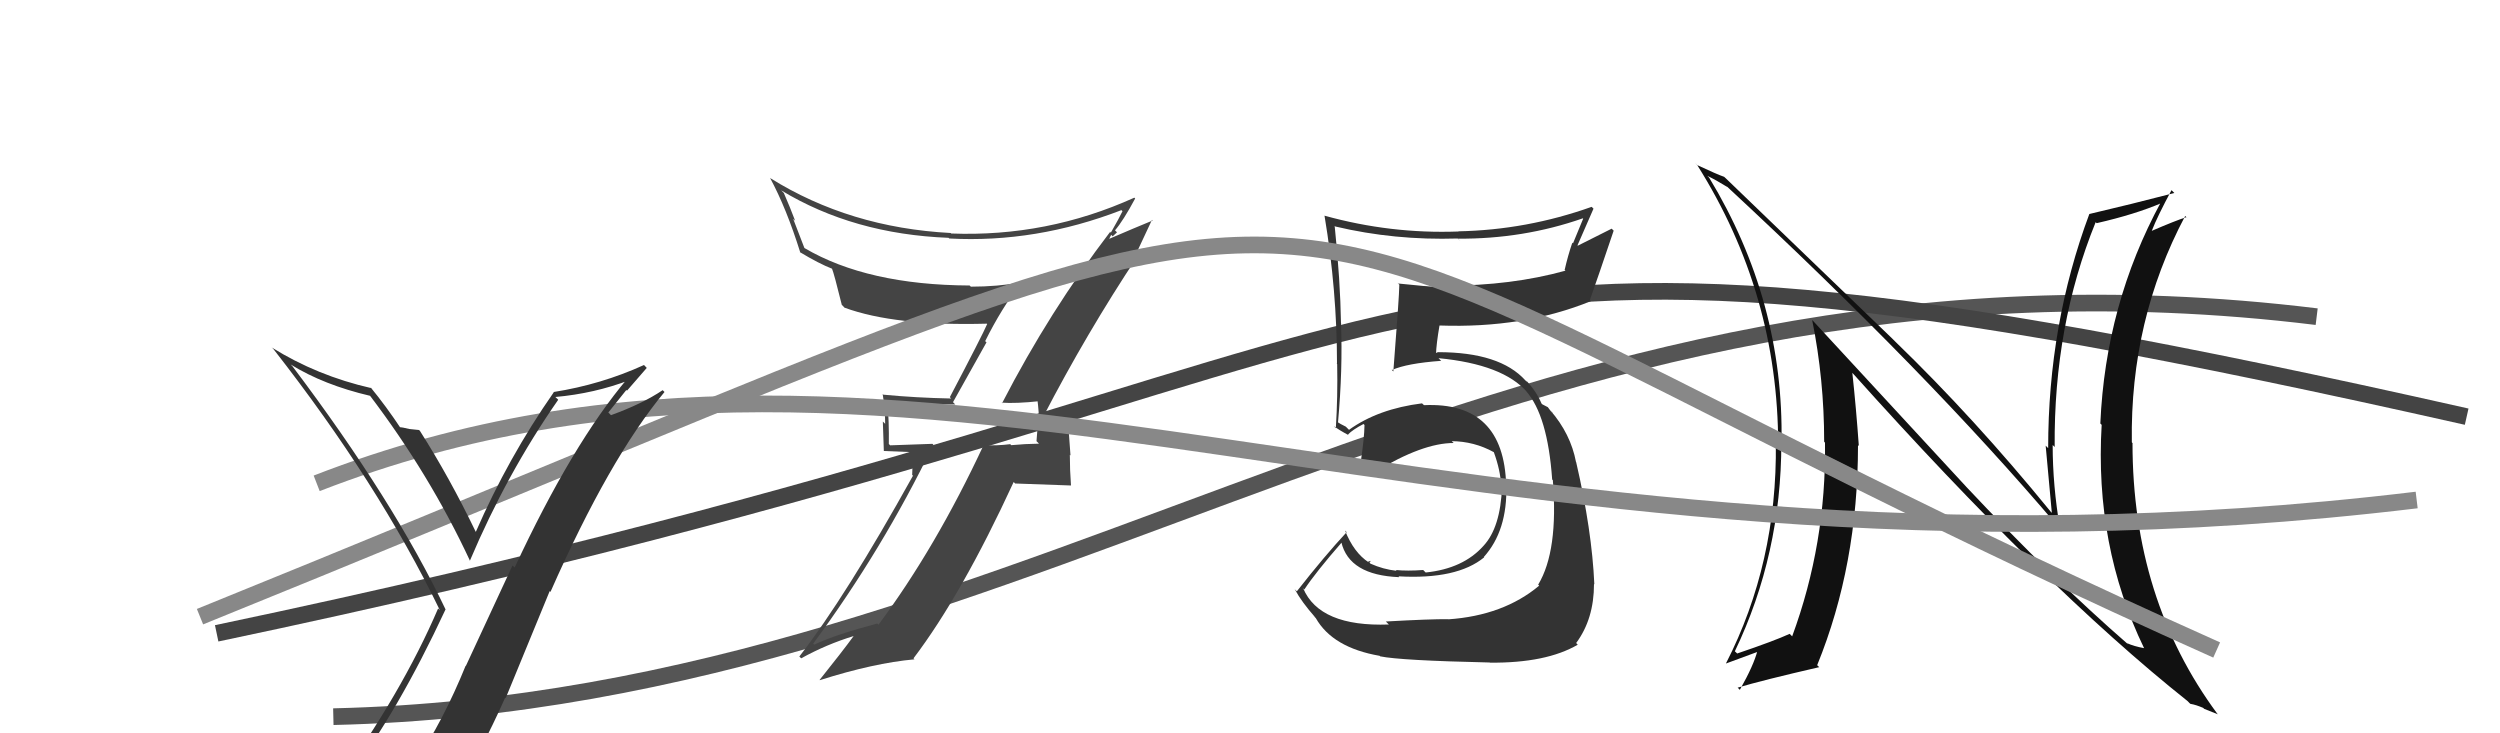
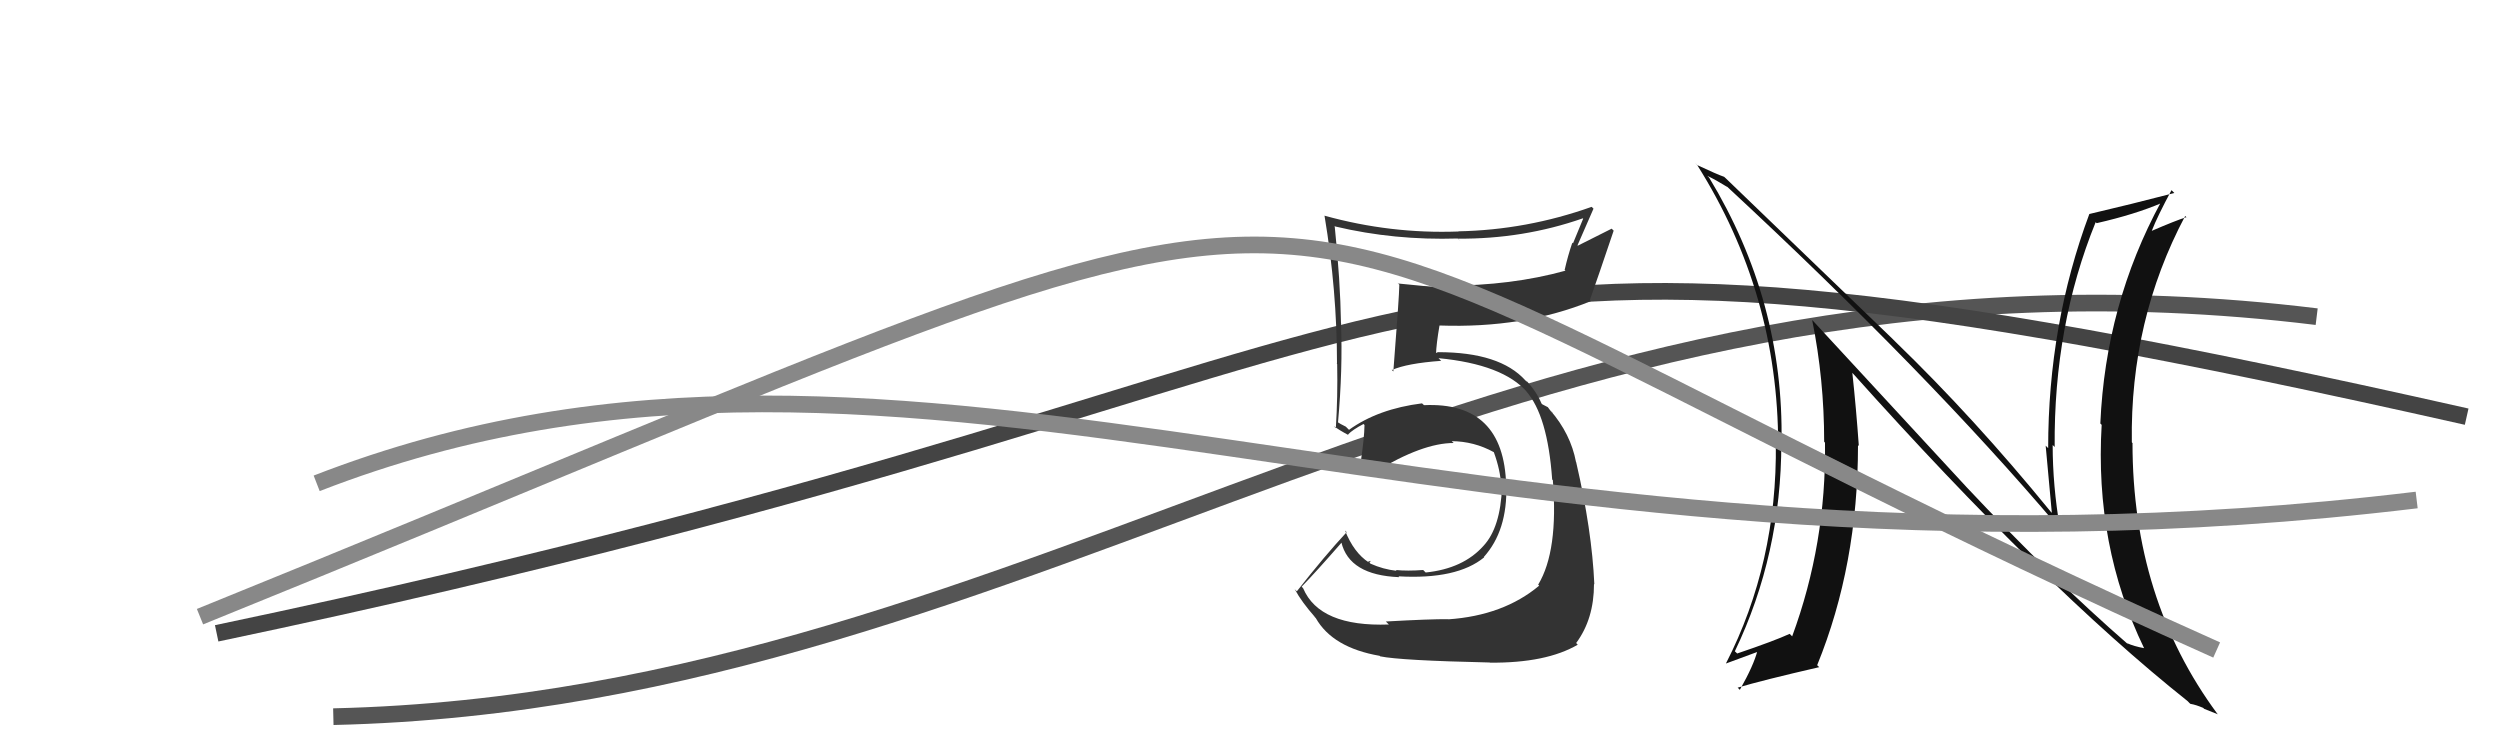
<svg xmlns="http://www.w3.org/2000/svg" width="150" height="44" viewBox="0,0,150,44">
  <path d="M20 43 C63 42,90 13,139 19" stroke="#555" fill="none" />
  <path d="M13 38 C94 21,77 9,148 25" stroke="#444" fill="none" />
-   <path fill="#333" d="M83.32 37.46L83.21 37.34L83.33 37.47Q79.18 37.62 78.19 35.30L78.10 35.20L78.26 35.37Q78.94 34.34 80.50 32.55L80.47 32.52L80.48 32.53Q80.95 34.51 83.95 34.63L83.94 34.61L83.91 34.58Q87.42 34.78 89.05 33.44L88.97 33.36L89.03 33.42Q90.45 31.84 90.38 29.14L90.36 29.11L90.37 29.13Q90.24 24.09 85.44 24.31L85.32 24.20L85.33 24.20Q82.69 24.53 80.94 25.79L80.75 25.60L80.44 25.44L80.26 25.33L80.28 25.35Q80.57 22.14 80.46 19.40L80.54 19.49L80.46 19.41Q80.42 16.86 80.08 13.55L80.10 13.57L80.12 13.59Q83.66 14.43 87.47 14.31L87.62 14.46L87.47 14.32Q91.39 14.35 94.97 13.10L94.99 13.12L94.38 14.60L94.34 14.56Q94.07 15.35 93.88 16.19L93.87 16.19L93.93 16.24Q90.68 17.14 86.80 17.14L86.96 17.30L86.94 17.28Q85.37 17.17 83.89 17.01L83.83 16.96L83.96 17.08Q83.95 17.83 83.60 22.29L83.44 22.12L83.52 22.20Q84.41 21.80 86.47 21.65L86.47 21.65L86.31 21.49Q90.18 21.86 91.63 23.53L91.60 23.50L91.56 23.46Q92.86 24.92 93.13 28.77L93.18 28.82L93.17 28.80Q93.51 33.06 92.29 35.08L92.25 35.04L92.35 35.14Q90.21 36.93 86.90 37.16L87.03 37.29L86.90 37.15Q85.82 37.14 83.15 37.29ZM89.22 39.59L89.22 39.59L89.39 39.76Q92.77 39.79 94.67 38.68L94.65 38.67L94.57 38.58Q95.64 37.14 95.64 35.04L95.53 34.94L95.66 35.06Q95.52 31.84 94.57 27.73L94.68 27.84L94.56 27.72Q94.24 26.03 93.02 24.62L93.16 24.76L93.10 24.74L92.87 24.43L92.54 24.26L92.49 24.21Q92.19 23.48 91.54 22.80L91.67 22.93L91.57 22.87L91.52 22.82Q89.99 21.13 86.29 21.13L86.29 21.12L86.11 21.21L86.16 21.26Q86.18 20.63 86.37 19.53L86.39 19.55L86.37 19.53Q91.42 19.71 95.45 18.07L95.36 17.98L95.39 18.01Q95.87 16.66 96.82 13.84L96.70 13.72L94.67 14.74L94.65 14.72Q95.12 13.66 95.61 12.52L95.53 12.44L95.50 12.41Q91.60 13.80 87.49 13.88L87.54 13.92L87.50 13.89Q83.43 14.04 79.47 12.94L79.55 13.02L79.47 12.94Q80.22 17.42 80.22 21.83L80.14 21.75L80.23 21.85Q80.27 23.78 80.15 25.69L80.14 25.68L80.02 25.56Q80.35 25.81 80.92 26.11L80.99 26.18L80.88 26.07Q81.16 25.78 81.81 25.44L81.98 25.61L81.87 25.50Q81.86 26.29 81.63 27.82L81.66 27.85L81.68 27.87Q82.12 28.07 82.53 28.30L82.48 28.24L82.53 28.30Q85.35 26.58 87.22 26.58L87.07 26.44L87.10 26.47Q88.45 26.48 89.63 27.13L89.55 27.05L89.63 27.13Q90.03 28.22 90.07 29.17L90.09 29.19L90.12 29.22Q90.03 31.65 89.01 32.75L89.06 32.80L89.01 32.75Q87.79 34.12 85.54 34.35L85.36 34.17L85.39 34.20Q84.44 34.27 83.75 34.20L83.78 34.23L83.80 34.25Q82.99 34.16 82.23 33.82L82.17 33.76L82.25 33.65L82.08 33.70L82.12 33.74Q81.23 33.16 80.70 31.83L80.77 31.90L80.80 31.93Q79.48 33.35 77.81 35.48L77.67 35.34L77.70 35.38Q78.09 36.11 78.93 37.06L78.78 36.92L78.95 37.09Q79.96 38.86 82.78 39.35L82.65 39.22L82.81 39.38Q84.01 39.63 89.38 39.75Z" />
-   <path fill="#444" d="M60.19 24.25L60.20 24.25L60.10 24.16Q60.96 24.22 62.37 24.07L62.25 23.94L62.24 23.94Q62.34 24.72 62.34 25.37L62.28 25.31L62.19 26.47L62.34 26.62Q61.51 26.63 60.67 26.71L60.62 26.65L60.61 26.65Q59.84 26.75 59.00 26.71L58.96 26.67L59.01 26.72Q56.14 32.87 52.71 37.48L52.64 37.41L52.64 37.41Q50.14 38.07 48.85 38.68L48.94 38.77L48.79 38.62Q52.96 32.97 56.00 26.68L55.95 26.63L53.41 26.72L53.33 26.64Q53.35 25.33 53.24 24.00L53.29 24.05L53.32 24.08Q55.26 24.27 57.32 24.27L57.18 24.13L59.19 20.54L59.11 20.47Q60.07 18.53 61.29 16.93L61.37 17.01L61.30 16.94Q59.85 17.20 58.25 17.20L58.19 17.14L58.17 17.13Q52.05 17.10 48.28 14.89L48.26 14.87L47.59 13.13L47.71 13.25Q47.41 12.45 47.03 11.58L47.03 11.58L46.87 11.42Q51.21 14.05 56.92 14.27L56.90 14.26L56.96 14.31Q62.15 14.59 67.28 12.61L67.20 12.53L67.35 12.67Q67.15 13.09 66.65 13.96L66.57 13.87L66.61 13.91Q62.98 18.66 60.13 24.18ZM68.13 15.21L68.16 15.24L69.12 13.19L69.16 13.23Q68.13 13.65 66.46 14.37L66.51 14.42L66.67 14.09L66.76 14.18Q66.90 14.05 67.02 13.94L66.90 13.82L66.90 13.82Q67.39 13.25 68.11 11.91L68.01 11.81L68.06 11.86Q62.82 14.23 57.07 14.01L57.09 14.02L57.04 13.98Q50.98 13.66 46.22 10.69L46.17 10.64L46.20 10.67Q47.19 12.50 48.02 15.16L48.08 15.22L47.98 15.12Q49.14 15.82 49.94 16.13L49.96 16.15L49.91 16.09Q50.05 16.43 50.51 18.30L50.54 18.32L50.67 18.46Q53.69 19.57 59.21 19.42L59.31 19.52L59.23 19.44Q58.97 20.06 56.99 23.83L57.04 23.88L57.07 23.91Q54.98 23.87 53.00 23.68L52.89 23.57L52.96 23.64Q53.11 24.55 53.11 25.43L52.97 25.29L53.03 27.06L54.78 27.13L54.73 28.50L54.78 28.54Q50.74 35.81 47.96 39.39L47.97 39.40L48.07 39.50Q49.59 38.66 51.23 38.16L51.20 38.14L51.22 38.16Q50.55 39.08 49.18 40.79L49.21 40.83L49.19 40.81Q52.43 39.78 54.87 39.56L54.81 39.50L54.81 39.50Q57.70 35.69 60.82 28.92L60.91 29.01L64.27 29.13L64.26 29.12Q64.19 28.21 64.19 27.29L64.23 27.33L64.09 25.41L64.13 25.45Q63.95 25.53 63.40 25.57L63.43 25.60L63.40 25.57Q62.79 25.55 62.53 25.55L62.61 25.64L62.63 25.66Q62.51 25.43 62.55 25.28L62.58 25.30L62.57 25.03L62.58 25.03Q65.19 19.99 68.27 15.35Z" />
+   <path fill="#333" d="M83.32 37.46L83.21 37.34L83.33 37.47Q79.18 37.62 78.19 35.30L78.10 35.20Q78.94 34.34 80.50 32.55L80.47 32.52L80.48 32.53Q80.95 34.51 83.95 34.63L83.94 34.61L83.91 34.58Q87.42 34.78 89.05 33.44L88.97 33.36L89.03 33.42Q90.45 31.84 90.38 29.14L90.36 29.11L90.37 29.13Q90.24 24.09 85.44 24.31L85.32 24.20L85.33 24.20Q82.69 24.53 80.94 25.79L80.75 25.60L80.44 25.44L80.26 25.33L80.28 25.35Q80.57 22.14 80.46 19.40L80.54 19.49L80.46 19.41Q80.42 16.86 80.08 13.55L80.10 13.57L80.12 13.59Q83.66 14.43 87.47 14.31L87.62 14.46L87.47 14.32Q91.39 14.35 94.97 13.10L94.99 13.12L94.38 14.60L94.34 14.56Q94.07 15.35 93.88 16.19L93.87 16.19L93.93 16.24Q90.68 17.14 86.80 17.14L86.96 17.30L86.94 17.28Q85.37 17.17 83.89 17.01L83.83 16.96L83.96 17.08Q83.95 17.83 83.60 22.29L83.44 22.12L83.52 22.20Q84.41 21.80 86.47 21.65L86.47 21.65L86.31 21.49Q90.18 21.86 91.63 23.53L91.60 23.50L91.56 23.46Q92.86 24.92 93.13 28.77L93.18 28.82L93.17 28.80Q93.51 33.06 92.29 35.08L92.25 35.04L92.35 35.14Q90.21 36.93 86.90 37.16L87.03 37.29L86.90 37.15Q85.82 37.14 83.15 37.29ZM89.22 39.59L89.22 39.59L89.39 39.76Q92.77 39.79 94.67 38.68L94.65 38.67L94.57 38.58Q95.64 37.14 95.64 35.04L95.53 34.94L95.66 35.06Q95.52 31.84 94.57 27.73L94.68 27.84L94.56 27.72Q94.24 26.03 93.02 24.62L93.16 24.76L93.10 24.74L92.87 24.43L92.54 24.26L92.49 24.21Q92.19 23.48 91.54 22.80L91.67 22.93L91.57 22.87L91.52 22.82Q89.99 21.13 86.29 21.13L86.29 21.12L86.11 21.21L86.16 21.26Q86.18 20.63 86.37 19.53L86.39 19.55L86.37 19.53Q91.42 19.71 95.45 18.07L95.36 17.98L95.39 18.01Q95.87 16.66 96.82 13.84L96.70 13.72L94.67 14.74L94.65 14.72Q95.12 13.66 95.61 12.52L95.53 12.44L95.50 12.41Q91.60 13.80 87.49 13.88L87.54 13.92L87.50 13.89Q83.43 14.04 79.47 12.94L79.55 13.02L79.47 12.94Q80.22 17.42 80.22 21.83L80.14 21.75L80.23 21.85Q80.27 23.78 80.15 25.69L80.14 25.68L80.02 25.56Q80.35 25.81 80.92 26.11L80.99 26.18L80.88 26.07Q81.16 25.78 81.81 25.44L81.98 25.61L81.87 25.50Q81.86 26.29 81.63 27.82L81.66 27.85L81.68 27.87Q82.12 28.07 82.53 28.30L82.48 28.24L82.53 28.30Q85.35 26.58 87.22 26.58L87.07 26.44L87.10 26.47Q88.45 26.48 89.63 27.13L89.55 27.05L89.63 27.13Q90.03 28.22 90.07 29.17L90.09 29.19L90.12 29.22Q90.03 31.65 89.01 32.75L89.06 32.80L89.01 32.75Q87.79 34.12 85.54 34.35L85.36 34.17L85.39 34.20Q84.44 34.27 83.75 34.20L83.78 34.23L83.80 34.25Q82.99 34.16 82.23 33.82L82.17 33.76L82.25 33.65L82.08 33.70L82.12 33.74Q81.23 33.16 80.70 31.83L80.77 31.90L80.80 31.93Q79.48 33.35 77.81 35.48L77.67 35.34L77.70 35.38Q78.09 36.11 78.93 37.06L78.78 36.92L78.95 37.09Q79.96 38.86 82.78 39.35L82.65 39.22L82.81 39.38Q84.01 39.63 89.38 39.75Z" />
  <path fill="#111" d="M117.96 29.19L108.77 19.24L108.73 19.20Q109.45 22.77 109.45 26.50L109.49 26.55L109.50 26.56Q109.58 32.62 107.53 38.18L107.39 38.04L107.38 38.03Q106.47 38.45 104.23 39.21L104.15 39.13L104.09 39.08Q106.88 33.26 106.88 26.56L107.01 26.69L106.89 26.57Q107.05 18.09 102.55 10.66L102.44 10.55L102.44 10.55Q102.96 10.80 103.64 11.22L103.57 11.14L103.53 11.11Q115.64 22.34 123.48 31.59L123.58 31.69L123.60 31.71Q123.16 29.14 123.16 26.70L123.12 26.66L123.28 26.82Q123.22 19.53 125.74 13.33L125.71 13.30L125.80 13.39Q128.12 12.86 129.72 12.17L129.55 12.00L129.66 12.12Q126.33 18.26 126.02 25.41L125.97 25.36L126.10 25.49Q125.67 32.72 128.64 38.88L128.72 38.96L128.65 38.89Q128.04 38.78 127.62 38.59L127.70 38.67L127.71 38.68Q123.15 34.72 117.93 29.16L118.00 29.24ZM131.36 42.17L131.27 42.09L131.42 42.23Q131.78 42.29 132.20 42.48L132.25 42.53L133.07 42.86L133.05 42.84Q127.95 35.95 127.95 26.58L127.98 26.62L127.91 26.54Q127.80 19.20 131.11 12.96L131.28 13.12L131.18 13.03Q130.52 13.24 129.11 13.85L129.11 13.85L129.11 13.84Q129.45 12.97 130.29 11.41L130.34 11.46L130.46 11.58Q127.80 12.27 125.36 12.84L125.38 12.85L125.36 12.84Q122.89 19.47 122.89 26.89L122.91 26.91L122.74 26.74Q122.92 28.79 123.11 30.77L123.10 30.76L123.05 30.71Q118.46 25.08 113.70 20.48L113.53 20.31L103.58 10.73L103.45 10.61Q103.04 10.47 101.82 9.90L101.69 9.76L101.83 9.90Q106.69 17.61 106.69 26.71L106.69 26.72L106.55 26.58Q106.64 33.79 103.56 39.80L103.56 39.81L103.56 39.81Q103.87 39.70 105.51 39.09L105.43 39.01L105.45 39.03Q105.23 39.91 104.39 41.39L104.24 41.24L104.26 41.26Q105.68 40.83 109.15 40.03L109.06 39.94L109.03 39.91Q111.48 33.90 111.48 26.71L111.41 26.64L111.53 26.76Q111.37 24.50 111.14 22.37L111.24 22.48L111.16 22.39Q122.65 35.22 131.26 42.07Z" />
  <path d="M12 37 C91 5,66 9,133 39" stroke="#888" fill="none" />
  <path d="M19 29 C55 15,87 37,145 30" stroke="#888" fill="none" />
-   <path fill="#333" d="M20.83 46.54L21.01 46.72L20.90 46.61Q23.84 42.77 26.73 36.57L26.63 36.47L26.74 36.58Q23.64 30.05 17.55 21.98L17.49 21.92L17.44 21.87Q19.43 23.10 22.21 23.75L22.18 23.71L22.16 23.69Q25.78 28.45 28.21 33.67L28.12 33.57L28.19 33.65Q30.41 28.41 33.49 23.99L33.48 23.97L33.32 23.82Q35.66 23.61 37.76 22.81L37.63 22.68L37.65 22.71Q34.34 26.63 30.88 34.05L30.75 33.93L27.95 39.96L27.94 39.94Q26.62 43.20 24.87 45.83L24.88 45.83L24.71 45.66Q22.44 46.17 21.00 46.71ZM27.16 48.04L27.06 47.93L27.09 47.96Q28.86 45.13 30.31 41.86L30.34 41.89L32.98 35.47L33.03 35.51Q36.56 27.51 39.87 23.52L39.89 23.54L39.76 23.41Q38.56 24.22 36.66 24.91L36.50 24.75L37.58 23.40L37.62 23.44Q38.20 22.76 38.81 22.07L38.81 22.08L38.64 21.90Q36.07 23.07 33.22 23.52L33.22 23.53L33.23 23.53Q30.49 27.46 28.55 31.91L28.47 31.84L28.55 31.92Q26.99 28.68 25.20 25.86L25.08 25.74L25.14 25.80Q24.93 25.78 24.56 25.74L24.61 25.78L24.56 25.74Q24.13 25.63 23.94 25.63L23.92 25.61L24.10 25.78Q23.16 24.36 22.21 23.21L22.38 23.39L22.29 23.29Q19.03 22.55 16.29 20.84L16.30 20.84L16.41 20.95Q22.70 28.99 26.39 36.61L26.29 36.51L26.29 36.50Q24.12 41.57 20.05 47.21L20.01 47.17L20.02 47.17Q20.94 47.00 21.74 46.84L21.76 46.86L23.24 46.37L23.29 46.42Q22.78 47.24 21.60 48.87L21.53 48.80L21.60 48.87Q23.91 48.29 27.18 48.06Z" />
</svg>